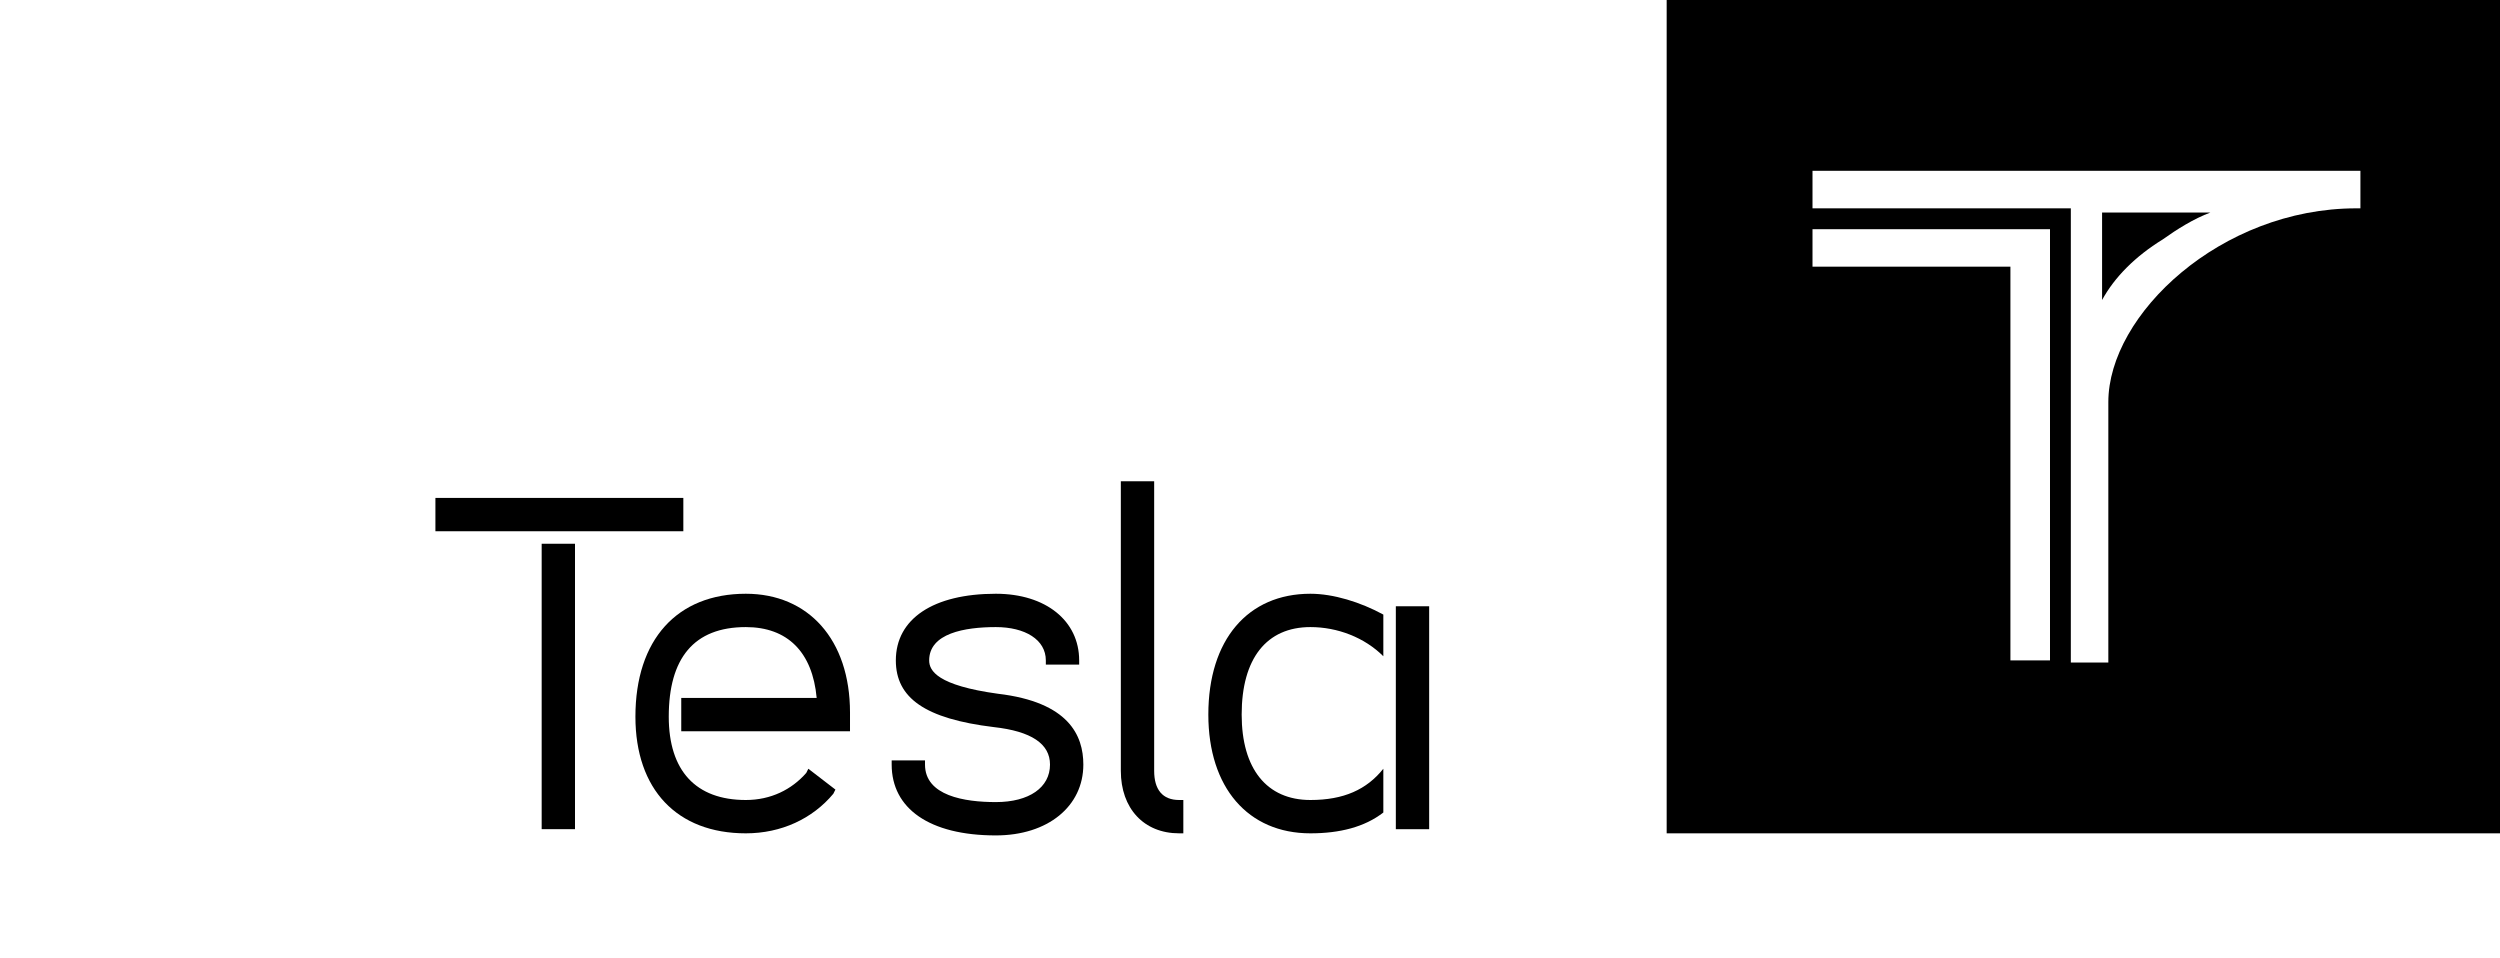
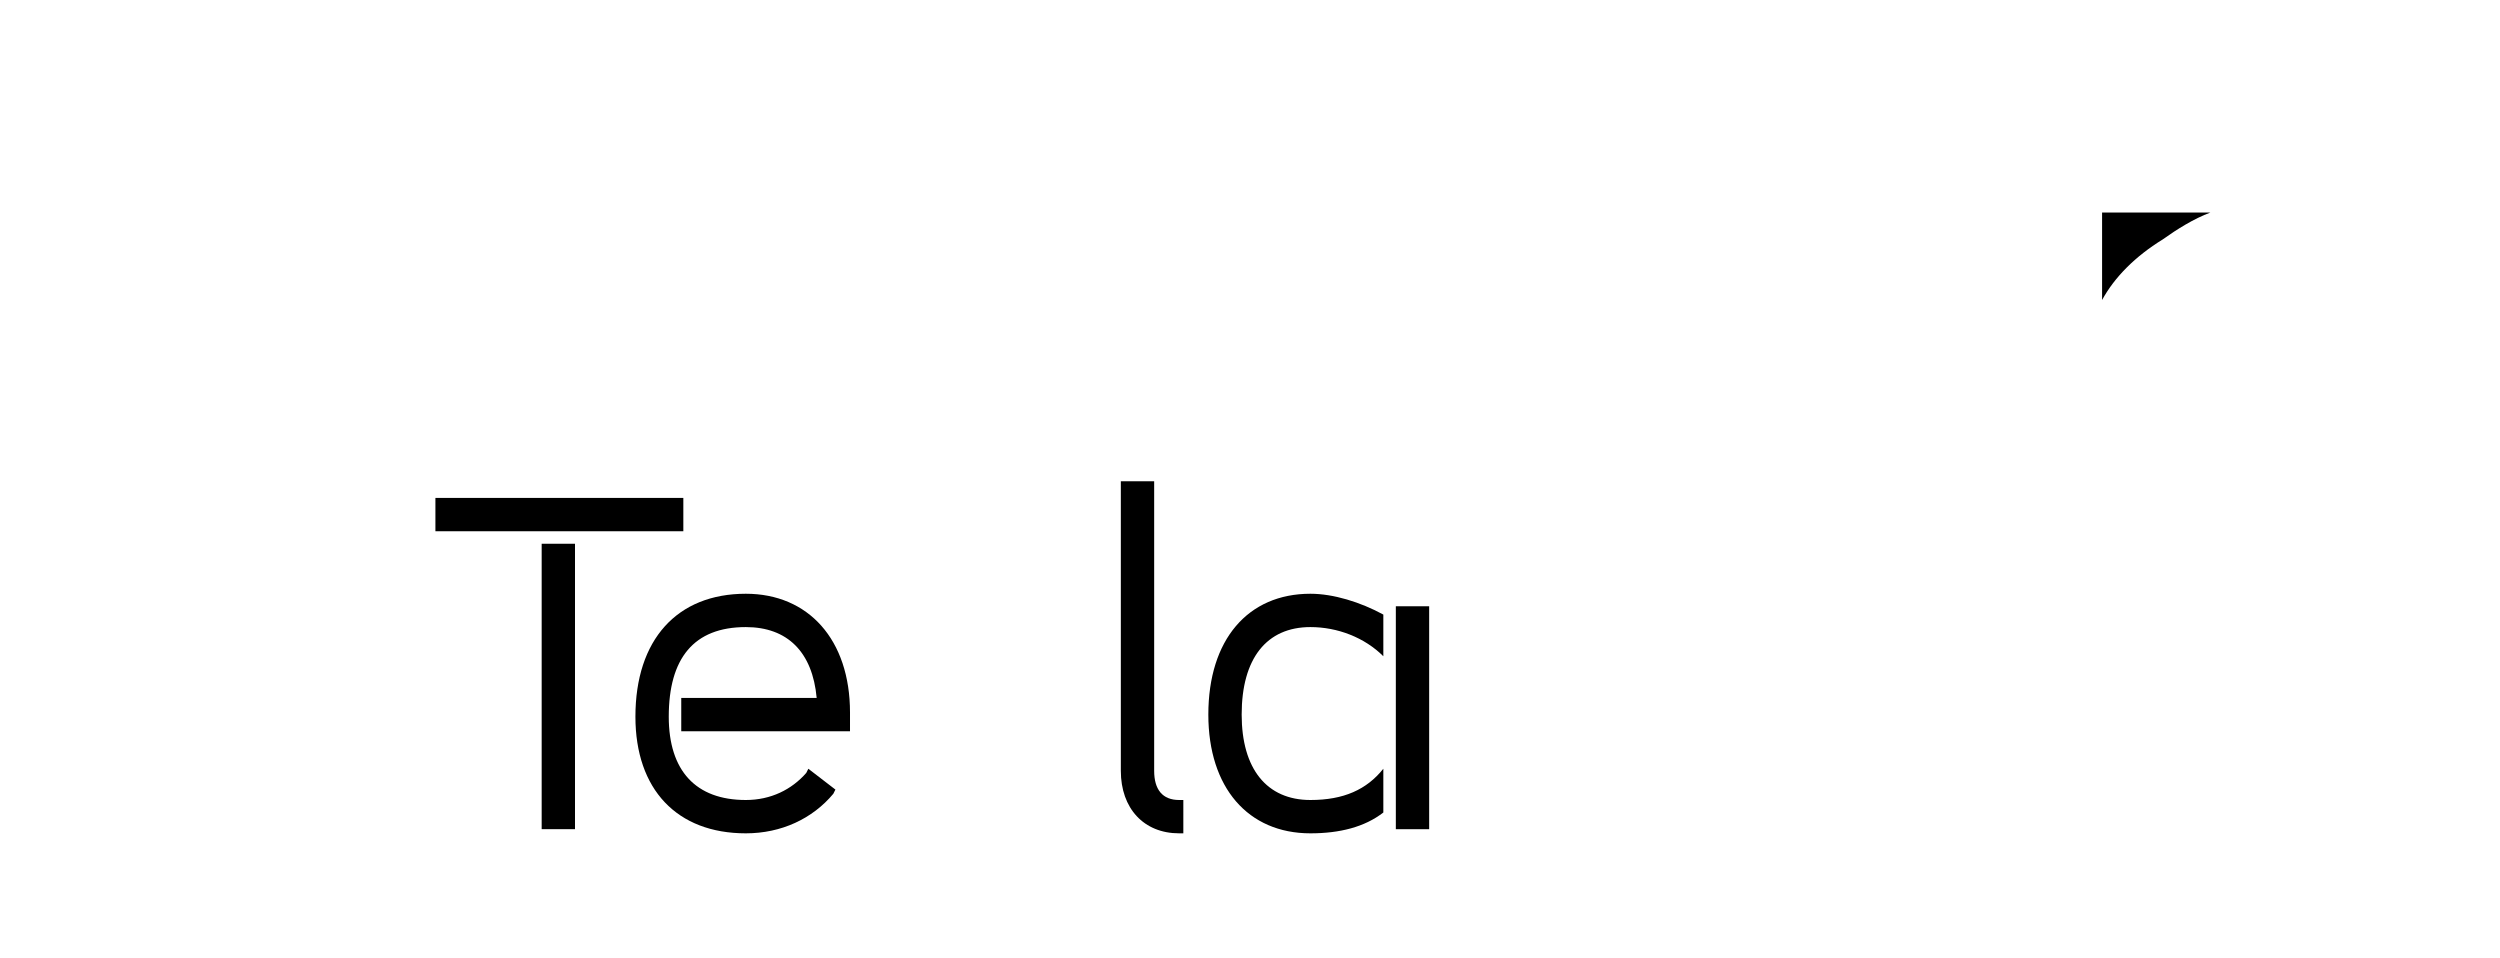
<svg xmlns="http://www.w3.org/2000/svg" version="1.1" id="Layer_1" x="0px" y="0px" viewBox="0 0 120 46" style="enable-background:new 0 0 120 46;" xml:space="preserve">
  <style type="text/css">
	.st0{fill-rule:evenodd;clip-rule:evenodd;}
</style>
  <g>
    <path d="M106.1,10.2c-0.8,0.3-1.6,0.8-2.3,1.3c-1.3,0.8-2.3,1.8-2.9,2.9v-4.2H106.1z" />
-     <path class="st0" d="M80,40V0h40v40H80z M96.5,12.7v19h1.9V11H87v1.8H96.5z M113.1,10h0.2V8.2H87V10h12.4v21.8h1.8V19.3   C101.2,15.1,106.6,10,113.1,10z" />
    <path d="M55.4,23.1V37c0,0.9,0.4,1.4,1.2,1.4h0.2V40h-0.2c-1.7,0-2.8-1.2-2.8-3V23.1H55.4z" />
-     <path d="M47.9,33.3c-2.9-0.4-3.3-1.1-3.3-1.6c0-1.3,1.7-1.6,3.2-1.6c1.4,0,2.4,0.6,2.4,1.6v0.2h1.6v-0.2c0-1.9-1.6-3.2-4-3.2   c-3,0-4.8,1.2-4.8,3.2c0,1.8,1.4,2.8,4.7,3.2c1.8,0.2,2.7,0.8,2.7,1.8c0,1.1-1,1.8-2.6,1.8c-1.5,0-3.4-0.3-3.4-1.8v-0.2h-1.6v0.2   c0,2.1,1.8,3.4,5,3.4c2.5,0,4.2-1.4,4.2-3.4C52,35.3,51.3,33.7,47.9,33.3z" />
    <path d="M20.9,23.9h11.9v1.6H20.9V23.9z" />
    <path d="M27.6,26.1H26v13.7h1.6V26.1z" />
    <path d="M62.9,38.4c-2.1,0-3.3-1.5-3.3-4.1c0-2.7,1.2-4.2,3.3-4.2c1.3,0,2.6,0.5,3.5,1.4v-2c-1.1-0.6-2.4-1-3.5-1   c-3,0-4.9,2.2-4.9,5.8c0,3.5,1.9,5.7,4.9,5.7c1.4,0,2.6-0.3,3.5-1v-2.1C65.6,37.9,64.5,38.4,62.9,38.4z" />
    <path d="M68.6,29.1H67v10.7h1.6V29.1z" />
    <path d="M30.5,34.4c0-3.7,2-5.9,5.3-5.9c3,0,5,2.2,5,5.7c0,0.1,0,0.2,0,0.4l0,0c0,0.1,0,0.2,0,0.3v0.2h-8.1v-1.6h6.5   c-0.2-2.2-1.4-3.4-3.4-3.4c-2.5,0-3.7,1.5-3.7,4.3c0,2.6,1.3,4,3.7,4c1.2,0,2.2-0.5,2.9-1.3l0.1-0.2l1.3,1L40,38.1   C39,39.3,37.5,40,35.8,40C32.5,40,30.5,37.9,30.5,34.4z" />
  </g>
</svg>